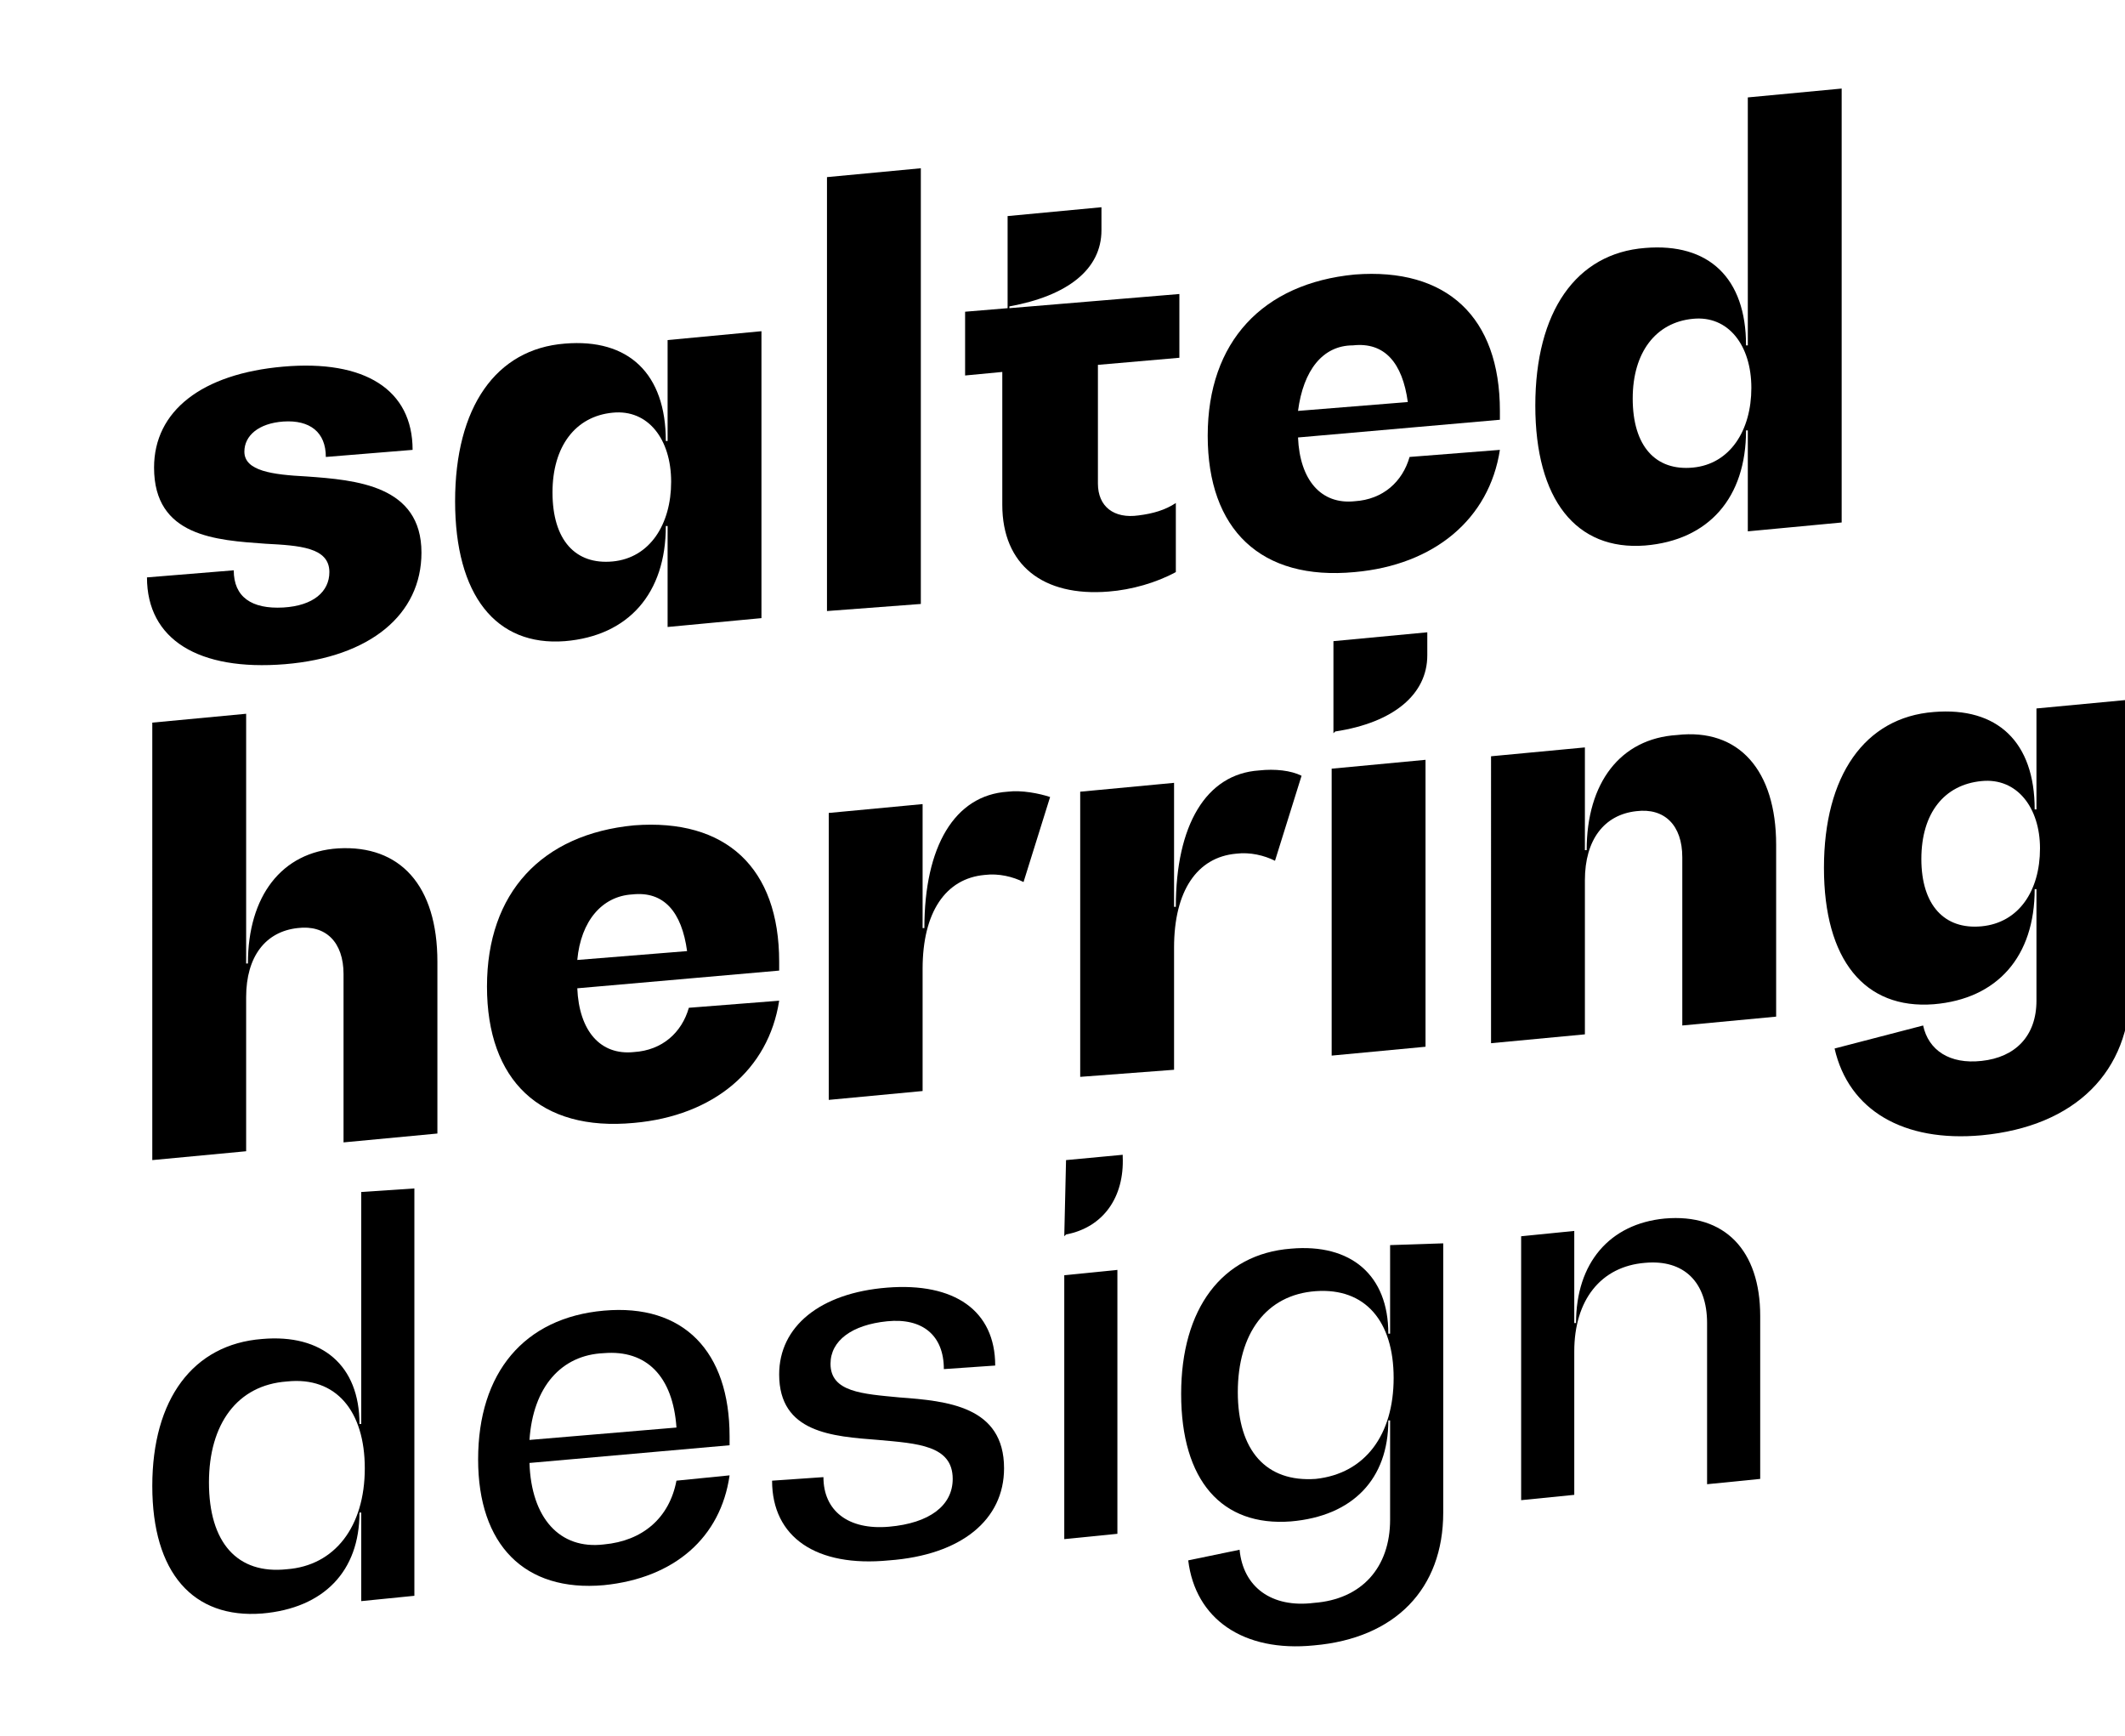
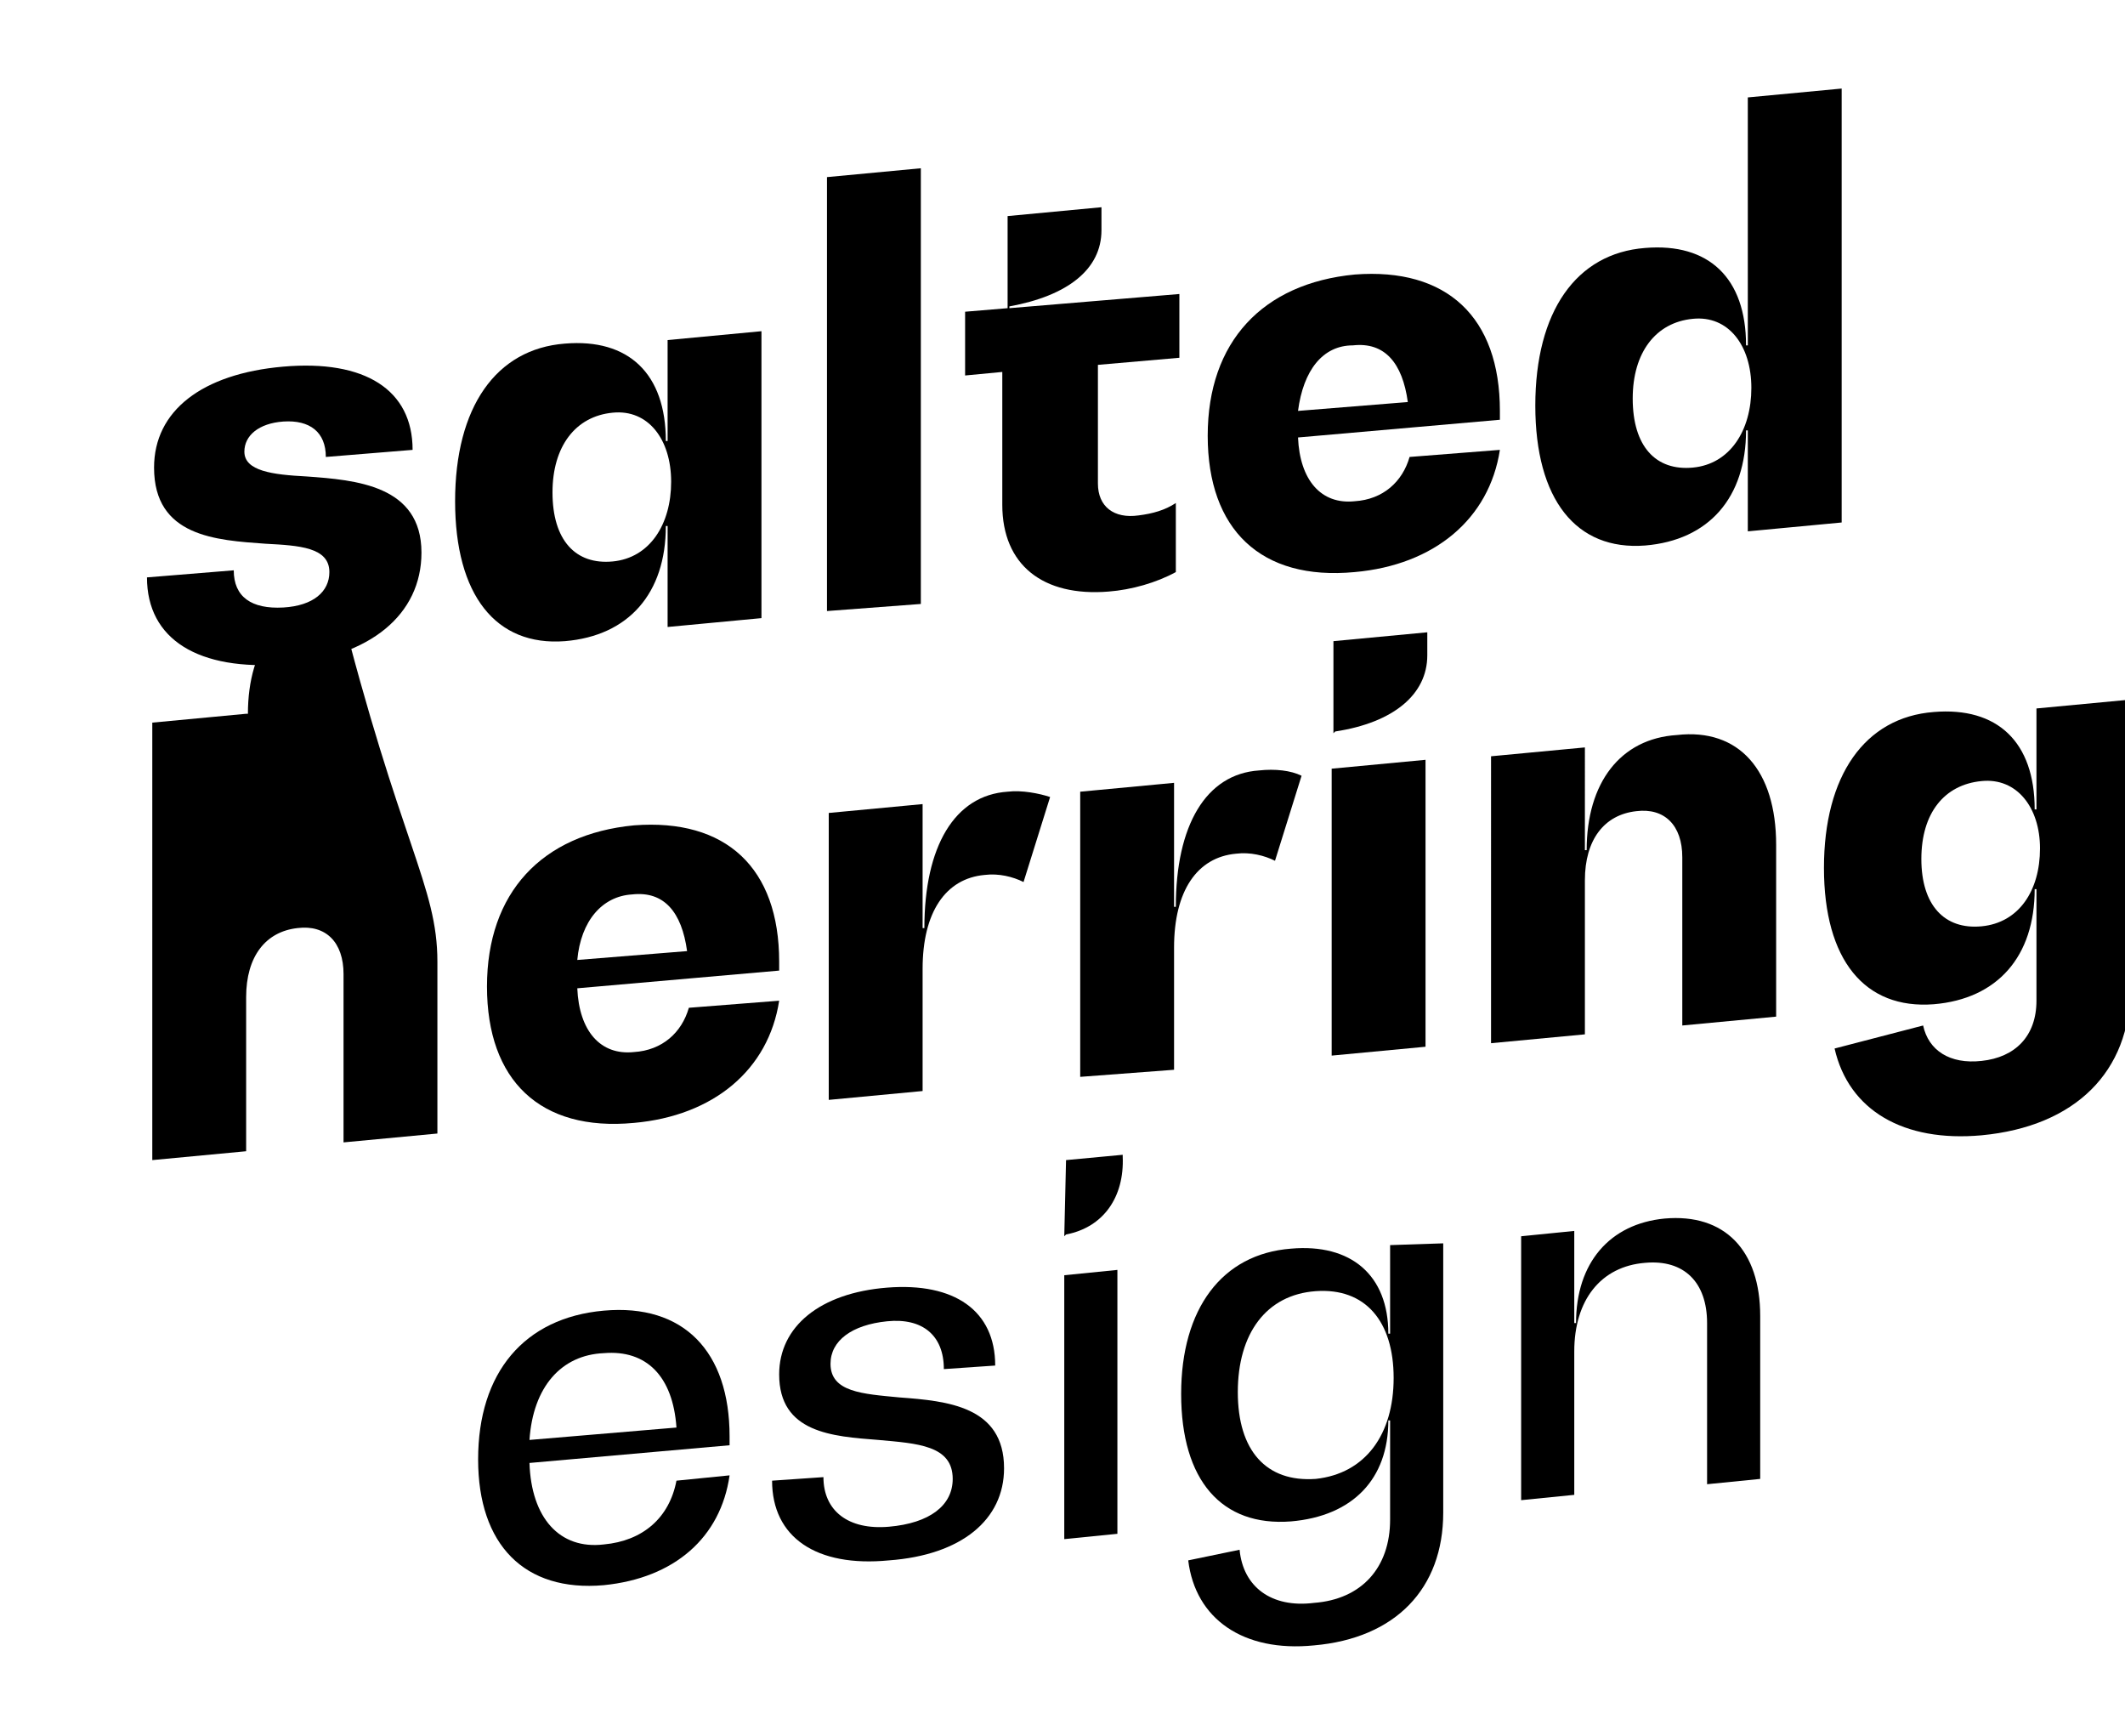
<svg xmlns="http://www.w3.org/2000/svg" version="1.1" id="Layer_1" x="0px" y="0px" width="120px" height="98px" viewBox="0 0 120 98" style="enable-background:new 0 0 120 98;" xml:space="preserve">
  <title>SH logo</title>
  <desc>Created with Sketch.</desc>
  <g id="Symbols">
    <g id="Group-42" transform="translate(0, 5)">
-       <path id="Fill-1" d="M20.6,77.9c0-3.2-1.6-5.2-4.4-4.9c-2.8,0.2-4.4,2.4-4.4,5.7c0,3.4,1.6,5.2,4.4,4.9    C18.9,83.4,20.6,81.2,20.6,77.9L20.6,77.9z M23.4,62.1v23l-3,0.3v-5l-0.1,0c0,3.3-2,5.4-5.5,5.7c-3.9,0.3-6.2-2.3-6.2-7.2    s2.3-8,6.2-8.3c3.4-0.3,5.5,1.5,5.5,4.8l0.1,0V62.3L23.4,62.1z" />
      <path id="Fill-3" d="M29.9,76.3l8.3-0.7c-0.2-2.9-1.7-4.4-4.1-4.2C31.7,71.5,30.1,73.3,29.9,76.3L29.9,76.3z M41.2,76.6l-11.3,1    c0.1,3.1,1.7,4.9,4.2,4.6c2.2-0.2,3.7-1.5,4.1-3.6l3-0.3c-0.5,3.5-3.1,5.8-7.1,6.2c-4.5,0.4-7.1-2.3-7.1-7.1c0-4.9,2.6-8,7.1-8.4    c4.5-0.4,7.1,2.3,7.1,7.1V76.6z" />
      <path id="Fill-5" d="M43.6,78.6l2.9-0.2c0,1.9,1.4,3,3.7,2.8c2.3-0.2,3.6-1.2,3.6-2.7c0-1.9-2-2-4.2-2.2c-2.6-0.2-5.6-0.4-5.6-3.7    c0-2.7,2.3-4.6,6.1-4.9c3.8-0.3,6.1,1.3,6.1,4.4l-2.9,0.2c0-1.9-1.2-2.9-3.2-2.7c-2,0.2-3.2,1.1-3.2,2.4c0,1.6,1.8,1.7,3.9,1.9    c2.7,0.2,5.9,0.5,5.9,4c0,2.9-2.4,4.9-6.5,5.2C46.1,83.5,43.6,81.8,43.6,78.6" />
      <path id="Fill-7" d="M60.1,64.8l0.1-4.3l3.2-0.3l0,0.1c0.1,2.3-1.1,4-3.2,4.4L60.1,64.8z M60.1,67l3-0.3v14.9l-3,0.3V67z" />
      <path id="Fill-9" d="M78.7,72.8c0-3.2-1.6-5.1-4.4-4.9c-2.8,0.2-4.4,2.4-4.4,5.7c0,3.3,1.6,5.1,4.4,4.9    C77.1,78.2,78.7,76,78.7,72.8L78.7,72.8z M81.5,65.2v15.2c0,4.3-2.7,7.1-7.3,7.5c-4,0.4-6.7-1.5-7.1-4.8l2.9-0.6    c0.2,2.1,1.8,3.3,4.2,3c2.7-0.2,4.3-2,4.3-4.7v-5.6l-0.1,0c0,3.3-2,5.4-5.5,5.7c-3.9,0.3-6.2-2.3-6.2-7.2c0-4.8,2.3-7.9,6.2-8.2    c3.4-0.3,5.5,1.5,5.5,4.8l0.1,0v-5L81.5,65.2z" />
      <path id="Fill-11" d="M99.4,69.3v9.2l-3,0.3v-9.1c0-2.3-1.3-3.6-3.5-3.4c-2.5,0.2-4,2.1-4,5v8.1l-3,0.3V64.8l3-0.3v5.2l0.1,0    c0-3.4,1.9-5.6,5-5.9C97.4,63.5,99.4,65.6,99.4,69.3" />
      <path id="Fill-13" d="M8.3,27.6l4.9-0.4c0,1.5,1,2.2,2.8,2.1c1.7-0.1,2.6-0.9,2.6-2c0-1.4-1.7-1.5-3.6-1.6    c-2.8-0.2-6.3-0.4-6.3-4.3c0-3.2,2.7-5.3,7.3-5.7c4.6-0.4,7.3,1.3,7.3,4.7l-4.9,0.4c0-1.4-0.9-2.1-2.4-2c-1.4,0.1-2.2,0.8-2.2,1.7    c0,1.1,1.6,1.3,3.5,1.4c2.8,0.2,6.5,0.5,6.5,4.3c0,3.5-2.9,5.9-7.7,6.3C11.2,32.9,8.3,31.1,8.3,27.6" />
      <path id="Fill-15" d="M37.9,22.2c0-2.4-1.3-4.1-3.3-3.9c-2.1,0.2-3.4,1.9-3.4,4.5c0,2.7,1.3,4.1,3.4,3.9    C36.7,26.5,37.9,24.6,37.9,22.2L37.9,22.2z M43,13.7v16.2l-5.3,0.5v-5.7l-0.1,0c0,3.8-2.1,6.2-5.7,6.5c-3.9,0.3-6.2-2.6-6.2-7.9    c0-5.3,2.3-8.6,6.2-8.9c3.6-0.3,5.7,1.7,5.7,5.5l0.1,0v-5.7L43,13.7z" />
      <polygon id="Fill-17" points="46.7,5 52,4.5 52,29.1 46.7,29.5   " />
      <path id="Fill-19" d="M62,15.6v6.7c0,1.3,0.9,2,2.3,1.8c0.8-0.1,1.5-0.3,2.1-0.7v3.9c-1.1,0.6-2.5,1-3.8,1.1c-3.7,0.3-6-1.5-6-4.9    v-7.5l-2.1,0.2v-3.6l2.4-0.2V7.2l5.3-0.5v1.3c0,2.2-1.9,3.7-5.2,4.3v0.1l9.6-0.8v3.6L62,15.6z" />
      <path id="Fill-21" d="M73.3,18.2l6.2-0.5c-0.3-2.2-1.3-3.4-3.1-3.2C74.7,14.5,73.6,15.9,73.3,18.2L73.3,18.2z M84.7,18.7l-11.4,1    c0.1,2.4,1.3,3.8,3.2,3.6c1.6-0.1,2.7-1.1,3.1-2.5l5.1-0.4c-0.6,3.9-3.7,6.5-8.2,6.9c-5.3,0.5-8.3-2.4-8.3-7.7s3.1-8.6,8.3-9.1    c5.2-0.4,8.2,2.4,8.2,7.7V18.7z" />
      <path id="Fill-23" d="M98.9,16.9c0-2.4-1.3-4.1-3.3-3.9c-2.1,0.2-3.4,1.9-3.4,4.5c0,2.7,1.3,4.1,3.4,3.9    C97.7,21.2,98.9,19.3,98.9,16.9L98.9,16.9z M104,0v24.5L98.7,25v-5.7l-0.1,0c0,3.8-2.1,6.2-5.7,6.5c-3.9,0.3-6.2-2.6-6.2-7.9    c0-5.3,2.3-8.6,6.2-8.9c3.6-0.3,5.7,1.7,5.7,5.5l0.1,0V0.5L104,0z" />
-       <path id="Fill-25" d="M24.7,49.3V59l-5.3,0.5V50c0-1.8-1-2.8-2.6-2.6c-1.8,0.2-2.9,1.6-2.9,3.9v8.7l-5.3,0.5V35.8l5.3-0.5v14.1    l0.1,0c0-3.8,1.9-6.3,5.1-6.5C22.6,42.7,24.7,45,24.7,49.3" />
+       <path id="Fill-25" d="M24.7,49.3V59l-5.3,0.5V50c0-1.8-1-2.8-2.6-2.6c-1.8,0.2-2.9,1.6-2.9,3.9v8.7l-5.3,0.5V35.8l5.3-0.5l0.1,0c0-3.8,1.9-6.3,5.1-6.5C22.6,42.7,24.7,45,24.7,49.3" />
      <path id="Fill-27" d="M32.6,49.2l6.2-0.5c-0.3-2.2-1.3-3.4-3.1-3.2C34,45.6,32.8,47,32.6,49.2L32.6,49.2z M44,49.8l-11.4,1    c0.1,2.4,1.3,3.8,3.2,3.6c1.6-0.1,2.7-1.1,3.1-2.5l5.1-0.4c-0.6,3.9-3.7,6.5-8.2,6.9c-5.3,0.5-8.3-2.4-8.3-7.7    c0-5.3,3.1-8.6,8.3-9.1c5.2-0.4,8.2,2.4,8.2,7.7V49.8z" />
      <path id="Fill-29" d="M59.3,40l-1.5,4.8c-0.6-0.3-1.4-0.5-2.2-0.4c-2.2,0.2-3.5,2.1-3.5,5.3v6.9l-5.3,0.5V40.9l5.3-0.5v7l0.1,0    c0-4.6,1.7-7.5,4.7-7.7C57.7,39.6,58.7,39.8,59.3,40" />
      <path id="Fill-31" d="M73.5,38.8L72,43.6c-0.6-0.3-1.4-0.5-2.2-0.4c-2.2,0.2-3.5,2.1-3.5,5.3v6.9L61,55.8V39.7l5.3-0.5v7l0.1,0    c0-4.6,1.7-7.5,4.7-7.7C72,38.4,72.9,38.5,73.5,38.8" />
      <path id="Fill-33" d="M75.3,36.4v-5.2l5.3-0.5V32c0,2.2-1.9,3.8-5.2,4.3L75.3,36.4z M75.2,38.4l5.3-0.5v16.2l-5.3,0.5V38.4z" />
      <path id="Fill-35" d="M100.3,42.7v9.7L95,52.9v-9.5c0-1.8-1-2.8-2.6-2.6c-1.8,0.2-2.9,1.6-2.9,3.9v8.7l-5.3,0.5V37.7l5.3-0.5V43    l0.1,0c0-3.8,1.9-6.3,5.1-6.5C98.2,36.1,100.3,38.5,100.3,42.7" />
      <path id="Fill-37" d="M115.2,42.9c0-2.3-1.3-4-3.3-3.8c-2.1,0.2-3.4,1.8-3.4,4.4c0,2.6,1.3,4,3.4,3.8    C114,47.1,115.2,45.3,115.2,42.9L115.2,42.9z M120.3,34.5v16.3c0,4.7-3.1,7.8-8.4,8.3c-4.4,0.4-7.5-1.4-8.3-4.9l5-1.3    c0.3,1.4,1.5,2.2,3.3,2c1.9-0.2,3.1-1.4,3.1-3.4v-6.3l-0.1,0c0,3.8-2.1,6.2-5.7,6.5c-3.9,0.3-6.2-2.5-6.2-7.7    c0-5.2,2.3-8.5,6.2-8.8c3.6-0.3,5.7,1.7,5.7,5.5l0.1,0V35L120.3,34.5z" />
    </g>
  </g>
</svg>